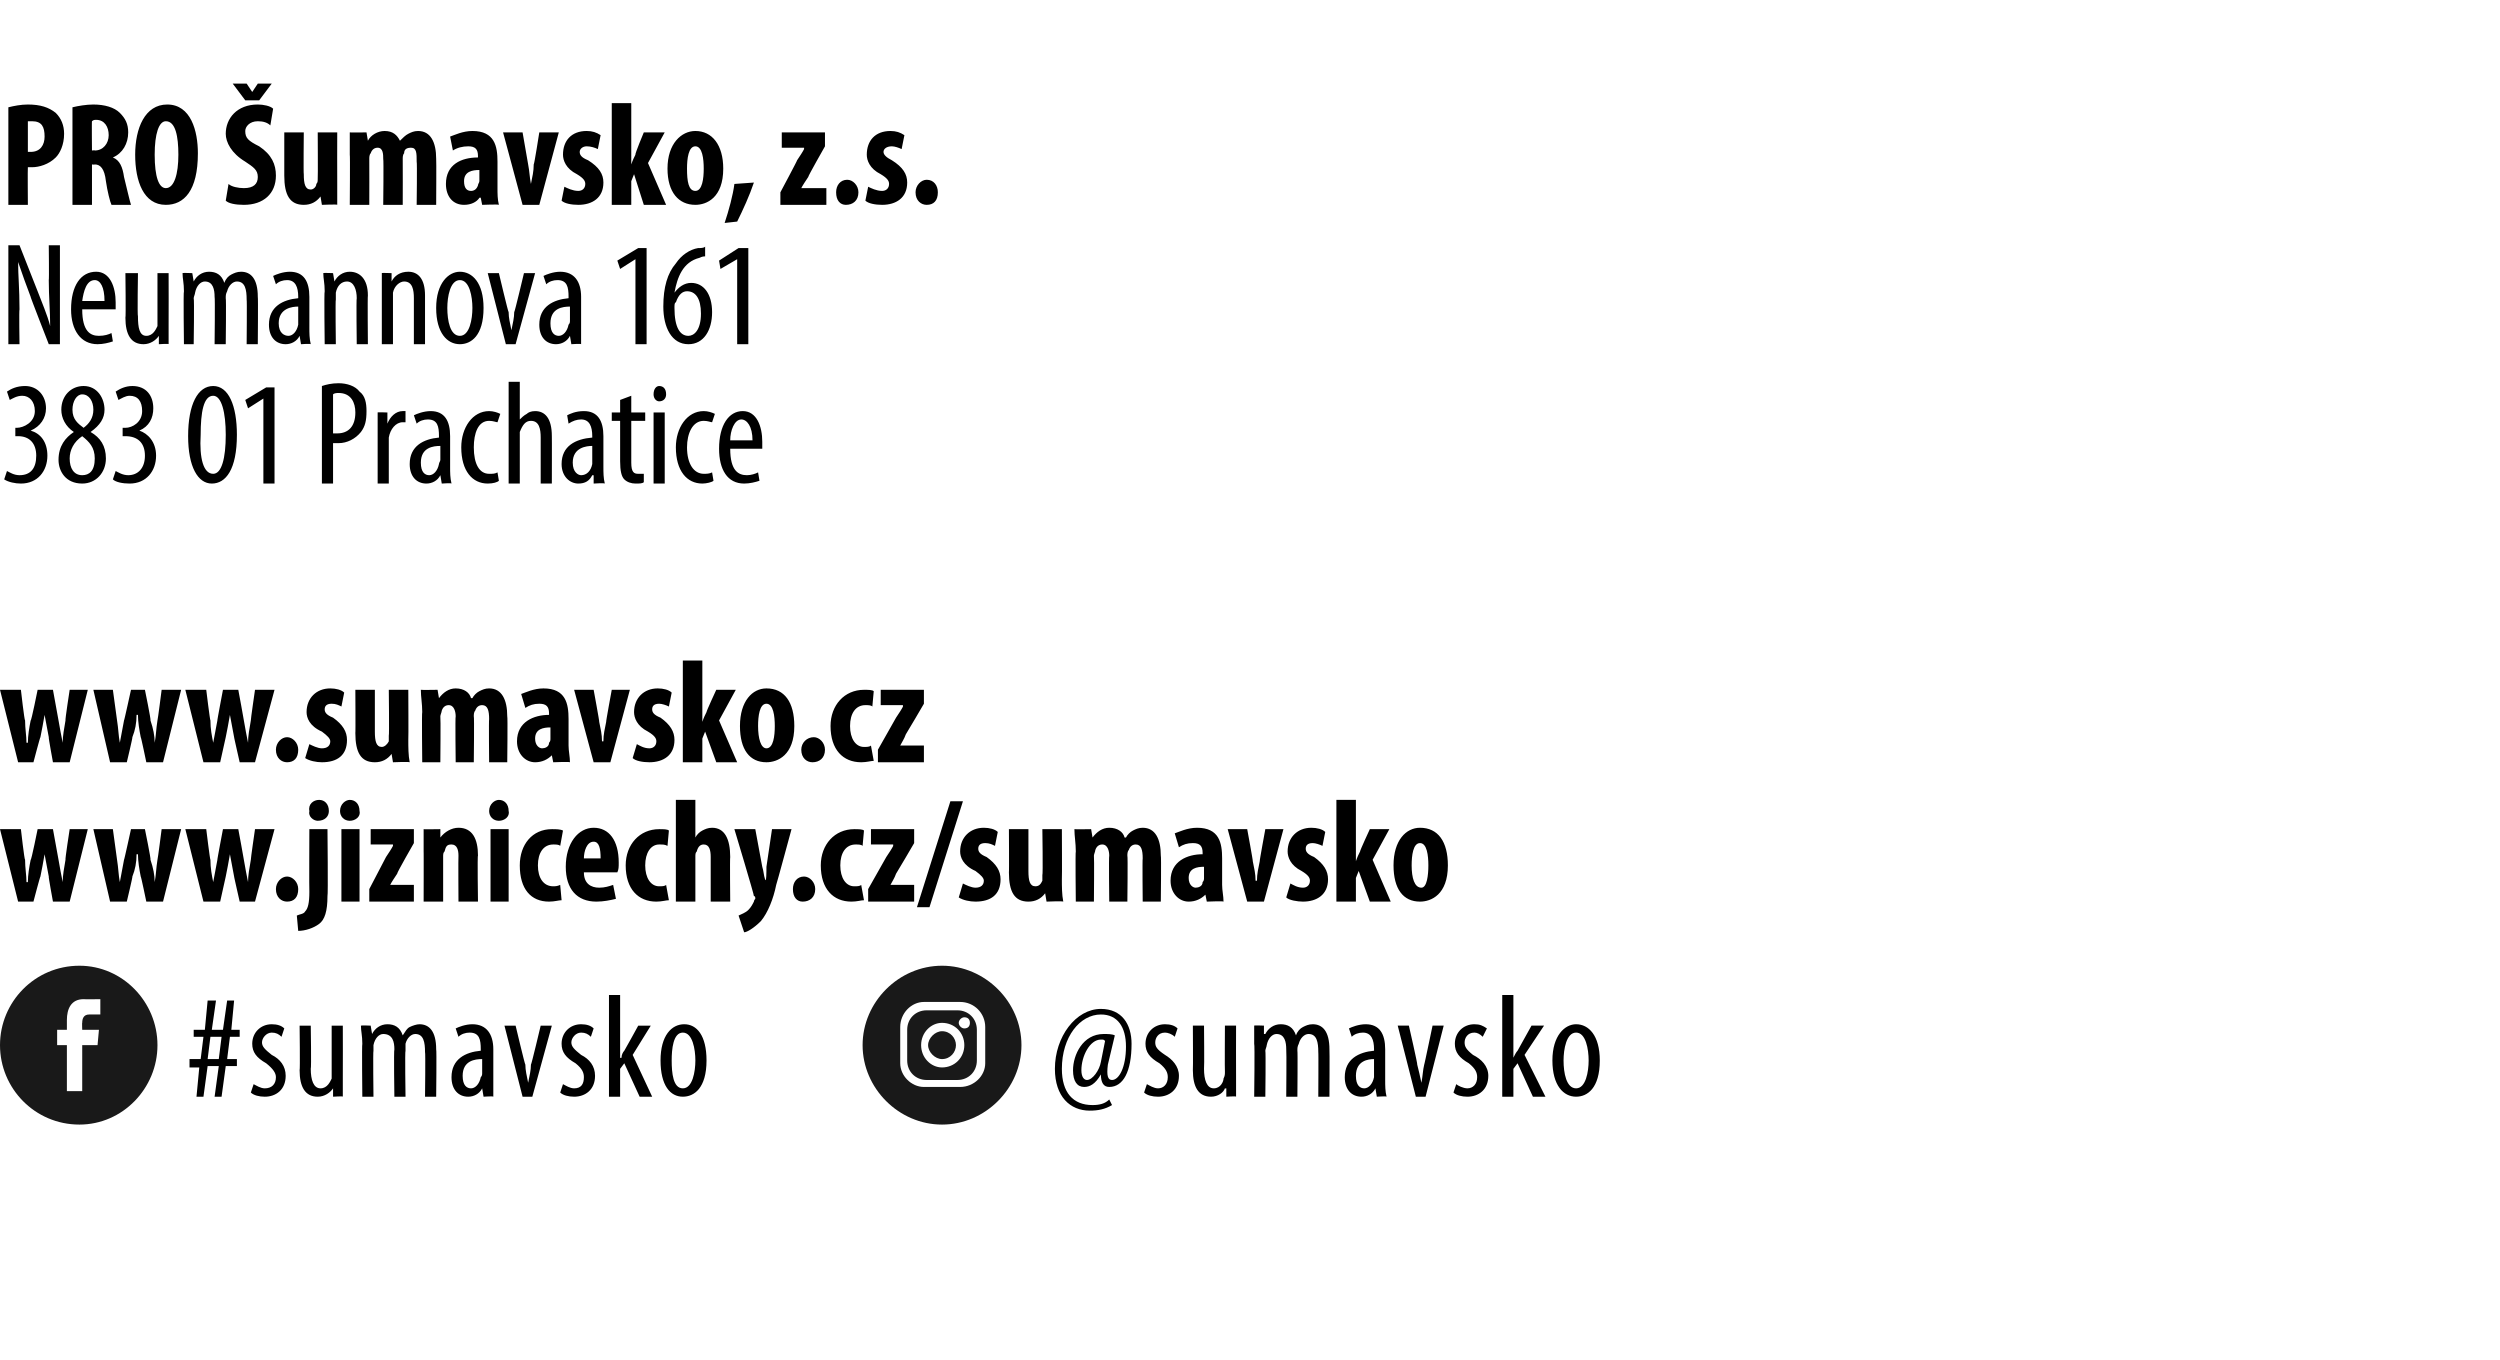
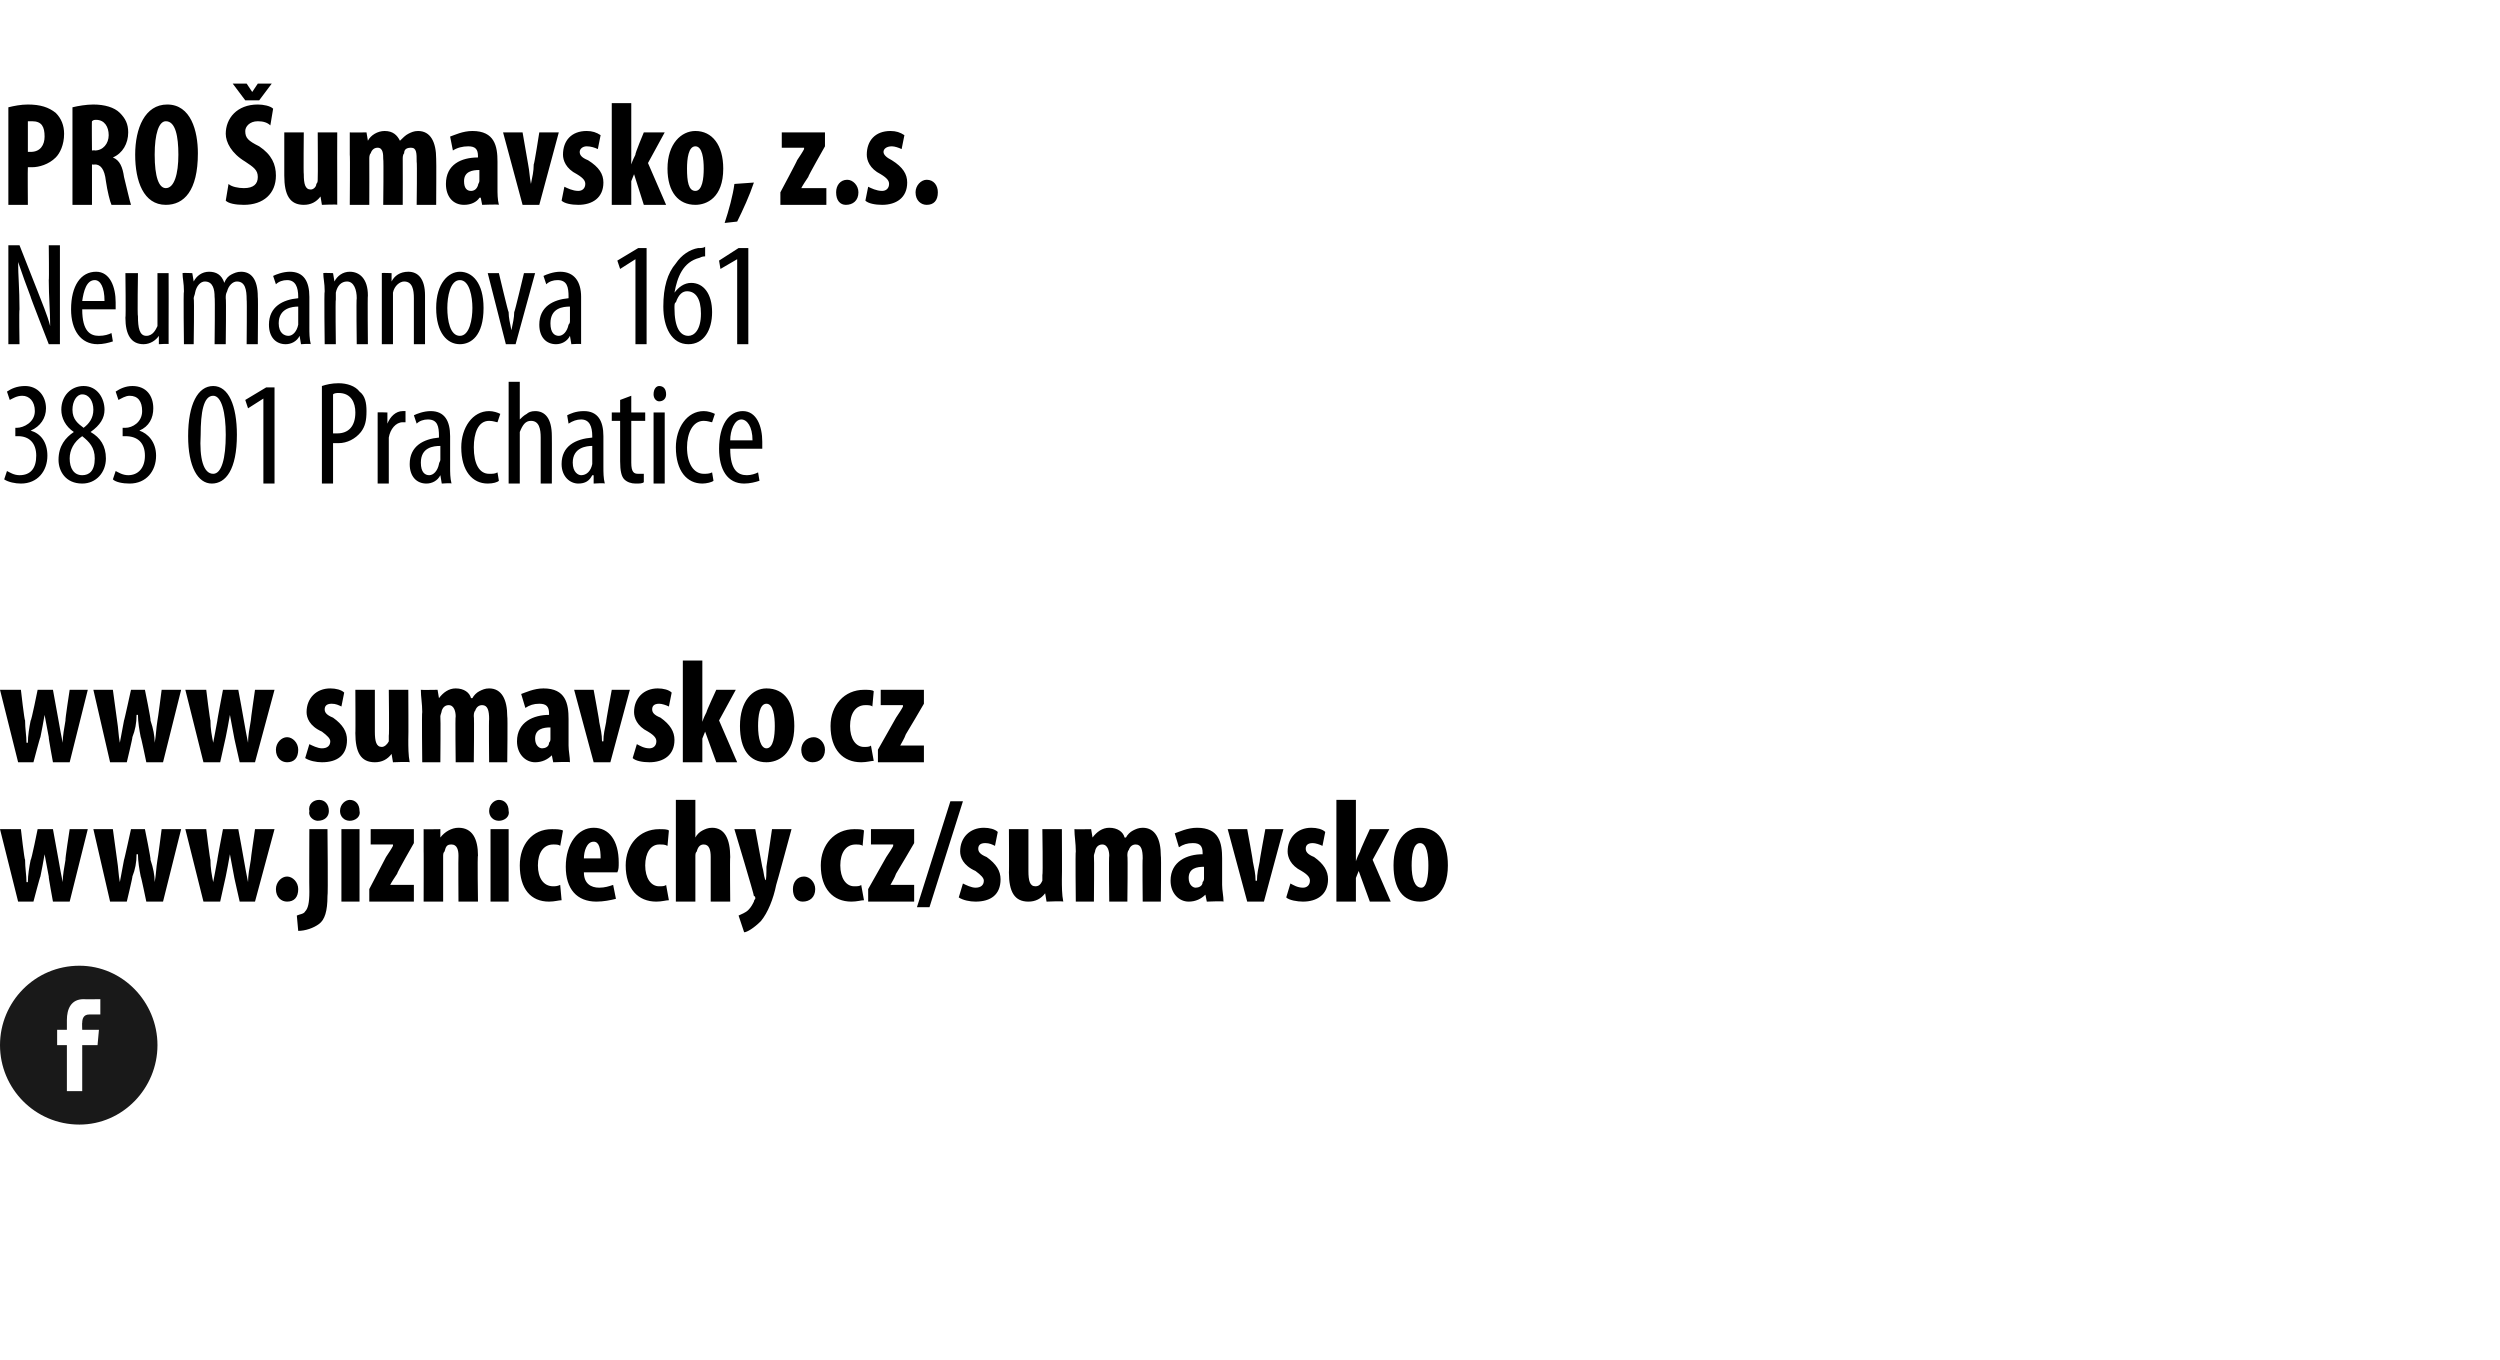
<svg xmlns="http://www.w3.org/2000/svg" xmlns:xlink="http://www.w3.org/1999/xlink" version="1.1" width="179.4px" height="97.6px" viewBox="0 0 179.4 97.6">
  <desc>PRO umavsko, z s Neumannova 161 383 01 Prachatice #sumavsko sumavsko</desc>
  <defs />
  <g id="Polygon128583">
-     <path d="m15.7 76l.2-1.6h-.8l-.2 1.6h.8zm-1.6 2.7l.2-2.1h-.7v-.6h.8l.2-1.6h-.7v-.5h.8l.2-2.1h.6l-.3 2.1h.8l.3-2.1h.5l-.2 2.1h.6v.5h-.7l-.2 1.6h.7v.5h-.8l-.3 2.2h-.5l.3-2.2h-.8l-.3 2.2h-.5zm4.1-.9c.2.1.5.3.8.3c.5 0 .8-.3.8-.8c0-.3-.2-.6-.7-1c-.7-.4-1-.8-1-1.4c0-.8.6-1.4 1.4-1.4c.4 0 .7.1.9.3l-.2.6c-.2-.2-.4-.3-.7-.3c-.4 0-.7.4-.7.7c0 .3.2.5.7.9c.6.3 1 .8 1 1.5c0 1-.7 1.5-1.5 1.5c-.4 0-.8-.1-1-.3l.2-.6zm6.4-.5v1.4c.05-.05-.7 0-.7 0v-.6s-.04.02 0 0c-.2.3-.6.6-1.1.6c-.9 0-1.3-.7-1.3-1.9c.04-.01 0-3.2 0-3.2h.8s.05 3.07 0 3.1c0 .8.2 1.4.7 1.4c.5 0 .7-.5.8-.7v-3.8h.8s.01 3.67 0 3.7zm1.4-2.4c0-.6-.1-.9-.1-1.3c.02-.03.7 0 .7 0l.1.6s-.01 0 0 0c.2-.4.6-.7 1.1-.7c.5 0 .9.2 1.1.8c.2-.3.3-.5.5-.6c.2-.1.5-.2.7-.2c.7 0 1.2.5 1.2 1.8c.04-.01 0 3.4 0 3.4h-.8s.04-3.23 0-3.2c0-.7-.1-1.3-.7-1.3c-.3 0-.6.3-.7.7v.5c-.05-.01 0 3.3 0 3.3h-.8s-.05-3.37 0-3.4c0-.5-.1-1.1-.8-1.1c-.3 0-.6.3-.7.8v.4c-.04.03 0 3.3 0 3.3h-.8s-.04-3.81 0-3.8zm9.4 2.6v1.2c.01-.05-.7 0-.7 0l-.1-.6s0 .02 0 0c-.2.4-.6.6-1 .6c-.7 0-1.2-.5-1.2-1.4c0-1.3 1-1.8 2.1-1.9v-.1c0-.7-.1-1.2-.8-1.2c-.3 0-.6.1-.8.3l-.2-.6c.2-.1.7-.3 1.2-.3c1 0 1.5.7 1.5 1.8v2.2zm-.8-1.5c-.5 0-1.4.1-1.4 1.2c0 .7.3.9.6.9c.3 0 .6-.3.7-.8c.1-.1.1-.2.1-.3v-1zm2.4-2.4s.67 2.83.7 2.8c0 .4.1.8.2 1.3c.1-.5.2-.9.2-1.3c.03.03.7-2.8.7-2.8h.8l-1.4 5.1h-.7l-1.3-5.1h.8zm3.4 4.2c.2.1.5.3.8.3c.5 0 .7-.3.7-.8c0-.3-.1-.6-.6-1c-.7-.4-1-.8-1-1.4c0-.8.6-1.4 1.4-1.4c.4 0 .7.1.9.3l-.2.6c-.2-.2-.4-.3-.7-.3c-.4 0-.7.4-.7.7c0 .3.2.5.7.9c.6.3 1 .8 1 1.5c0 1-.7 1.5-1.5 1.5c-.4 0-.8-.1-1-.3l.2-.6zm4.1-1.9s.05.04.1 0c0-.2.1-.4.2-.5c.03-.03 1-1.8 1-1.8h.9l-1.3 2.1l1.4 3h-.9l-1.1-2.4l-.3.4v2h-.8v-7.3h.8v4.5zm6.2.2c0 2-.9 2.6-1.7 2.6c-.9 0-1.6-.8-1.6-2.6c0-1.8.8-2.6 1.7-2.6c.9 0 1.6.8 1.6 2.6zm-2.5 0c0 .9.1 2 .8 2c.7 0 .9-1.2.9-2c0-.8-.2-2-.9-2c-.7 0-.8 1.2-.8 2zm31.1-1.4c-.1-.1-.1-.1-.3-.1c-.8 0-1.4 1.2-1.4 2.2c0 .5.2.7.4.7c.4 0 .9-.7 1-1.3l.3-1.5zm.5 4.6c-.5.3-1 .4-1.6.4c-1.4 0-2.5-1-2.5-3c0-2.3 1.5-4.3 3.3-4.3c1.5 0 2.2 1.1 2.2 2.5c0 2-.6 3.1-1.6 3.1c-.4 0-.6-.3-.6-.9c-.4.7-.8.9-1.2.9c-.5 0-.8-.4-.8-1.2c0-1.1.7-2.6 2.2-2.6c.3 0 .6 0 .8.1l-.5 2.1c-.1.8 0 1.1.3 1.1c.5 0 1-.9 1-2.4c0-1.4-.6-2.3-1.8-2.3c-1.5 0-2.8 1.6-2.8 3.9c0 1.7.8 2.6 2.2 2.6c.5 0 .9-.1 1.2-.4l.2.4zm2.5-1.5c.2.1.5.3.8.3c.4 0 .7-.3.7-.8c0-.3-.1-.6-.6-1c-.7-.4-1-.8-1-1.4c0-.8.6-1.4 1.4-1.4c.4 0 .7.1.9.3l-.2.6c-.2-.2-.5-.3-.7-.3c-.5 0-.7.4-.7.7c0 .3.1.5.7.9c.5.3 1 .8 1 1.5c0 1-.7 1.5-1.5 1.5c-.4 0-.8-.1-1-.3l.2-.6zm6.4-.5v1.4c.03-.05-.7 0-.7 0v-.6s-.06.02-.1 0c-.1.3-.5.6-1 .6c-.9 0-1.3-.7-1.3-1.9c.02-.01 0-3.2 0-3.2h.8s.03 3.07 0 3.1c0 .8.2 1.4.7 1.4c.5 0 .7-.5.7-.7c.1-.2.1-.3.1-.5c-.02.02 0-3.3 0-3.3h.8s-.01 3.67 0 3.7zm1.3-2.4v-1.3c0-.03.7 0 .7 0v.6h.1c.2-.4.6-.7 1.1-.7c.5 0 .9.2 1.1.8c.1-.3.3-.5.5-.6c.2-.1.4-.2.7-.2c.7 0 1.2.5 1.2 1.8c.02-.01 0 3.4 0 3.4h-.8s.02-3.23 0-3.2c0-.7-.1-1.3-.7-1.3c-.3 0-.6.3-.7.7c-.1.2-.1.3-.1.5c.03-.01 0 3.3 0 3.3h-.8s.03-3.37 0-3.4c0-.5-.1-1.1-.7-1.1c-.3 0-.6.3-.7.8c0 .1-.1.3-.1.4c.04.03 0 3.3 0 3.3h-.8s.05-3.81 0-3.8zm9.4 2.6c0 .4 0 .8.1 1.2c-.01-.05-.7 0-.7 0l-.1-.6s-.02.02 0 0c-.2.4-.6.6-1 .6c-.7 0-1.2-.5-1.2-1.4c0-1.3 1-1.8 2.1-1.9v-.1c0-.7-.2-1.2-.8-1.2c-.3 0-.6.1-.8.3l-.2-.6c.2-.1.7-.3 1.2-.3c1 0 1.4.7 1.4 1.8v2.2zm-.8-1.5c-.4 0-1.3.1-1.3 1.2c0 .7.3.9.6.9c.3 0 .6-.3.7-.8V76zm2.5-2.4s.65 2.83.6 2.8c.1.4.2.8.3 1.3c.1-.5.1-.9.2-1.3c.01.03.6-2.8.6-2.8h.8l-1.3 5.1h-.7l-1.3-5.1h.8zm3.4 4.2c.1.1.5.3.8.3c.4 0 .7-.3.7-.8c0-.3-.1-.6-.6-1c-.7-.4-1-.8-1-1.4c0-.8.6-1.4 1.4-1.4c.4 0 .6.1.9.3l-.3.6c-.2-.2-.4-.3-.6-.3c-.5 0-.7.4-.7.7c0 .3.1.5.6.9c.6.3 1.1.8 1.1 1.5c0 1-.7 1.5-1.5 1.5c-.4 0-.8-.1-1-.3l.2-.6zm4.1-1.9s.03.04 0 0c.1-.2.2-.4.3-.5l1-1.8h.9l-1.4 2.1l1.5 3h-.9l-1.1-2.4l-.3.4v2h-.8v-7.3h.8v4.5zm6.2.2c0 2-.9 2.6-1.7 2.6c-.9 0-1.7-.8-1.7-2.6c0-1.8.9-2.6 1.7-2.6c.9 0 1.7.8 1.7 2.6zm-2.6 0c0 .9.2 2 .9 2c.7 0 .9-1.2.9-2c0-.8-.2-2-.9-2c-.7 0-.9 1.2-.9 2z" stroke="none" fill="#000" />
-   </g>
+     </g>
  <g id="Polygon128579">
    <path d="m.5 33.8c.2.1.5.3.9.3c.8 0 1.2-.5 1.2-1.4c0-.9-.5-1.4-1.3-1.4h-.2v-.6h.1c.5 0 1.3-.4 1.3-1.2c0-.7-.4-1.1-.9-1.1c-.4 0-.7.2-.9.3l-.2-.6c.3-.2.7-.4 1.3-.4c.9 0 1.5.7 1.5 1.6c0 .7-.4 1.3-1.1 1.6c.7.2 1.2.8 1.2 1.8c0 1.1-.7 2-1.9 2c-.4 0-.9-.1-1.2-.3l.2-.6zM5.3 31c-.6-.4-.9-1-.9-1.6c0-1 .7-1.7 1.6-1.7c1 0 1.5.9 1.5 1.7c0 .6-.3 1.1-1 1.6c.7.4 1.1 1 1.1 1.9c0 1-.7 1.8-1.7 1.8c-1.2 0-1.7-.9-1.7-1.7c0-1 .5-1.6 1.1-2zm1.5 1.9c0-.8-.4-1.2-.9-1.6c-.6.4-.9 1-.9 1.6c0 .7.3 1.2.9 1.2c.5 0 .9-.3.9-1.2zm-1.6-3.5c0 .7.4 1 .8 1.3c.4-.3.7-.7.7-1.3c0-.6-.3-1.1-.8-1.1c-.4 0-.7.5-.7 1.1zm3.1 4.4c.2.1.5.3.9.3c.7 0 1.2-.5 1.2-1.4c0-.9-.5-1.4-1.4-1.4h-.2v-.6h.2c.5 0 1.2-.4 1.2-1.2c0-.7-.3-1.1-.9-1.1c-.3 0-.6.2-.8.3l-.2-.6c.3-.2.7-.4 1.2-.4c1 0 1.5.7 1.5 1.6c0 .7-.3 1.3-1 1.6c.6.2 1.2.8 1.2 1.8c0 1.1-.7 2-1.9 2c-.5 0-1-.1-1.2-.3l.2-.6zm8.7-2.6c0 2.5-.8 3.5-1.8 3.5c-1 0-1.7-1.2-1.7-3.4c0-2.3.7-3.6 1.8-3.6c1.1 0 1.7 1.4 1.7 3.5zm-2.6 0c-.1 1.7.2 2.8.9 2.8c.6 0 .9-1.1.9-2.8c0-1.6-.3-2.8-.9-2.8c-.7 0-.9 1.2-.9 2.8zm4.5-2.6l-1.1.7l-.2-.6l1.5-.9h.6v6.9h-.8v-6.1zm4.2-.9c.3-.1.7-.2 1.2-.2c.6 0 1.2.2 1.5.6c.4.3.5.8.5 1.4c0 .7-.1 1.1-.4 1.5c-.4.5-1 .8-1.6.8h-.4v2.9h-.8v-7zm.8 3.4h.3c.8 0 1.3-.5 1.3-1.5c0-.7-.3-1.4-1.2-1.4c-.1 0-.3 0-.4.1v2.8zm3.2-.2v-1.3c-.05-.03.7 0 .7 0v.8s.04-.02 0 0c.2-.5.6-.9 1.1-.9h.2v.8h-.2c-.5 0-.9.5-1 1.1v3.3h-.8v-3.8zm5.2 2.6c0 .4 0 .8.1 1.2c-.01-.05-.7 0-.7 0l-.1-.6s-.02.02 0 0c-.2.4-.6.6-1 .6c-.7 0-1.2-.5-1.2-1.4c0-1.3 1-1.8 2.1-1.9v-.1c0-.7-.1-1.2-.8-1.2c-.3 0-.6.1-.8.3l-.2-.6c.2-.1.7-.3 1.2-.3c1 0 1.4.7 1.4 1.8v2.2zm-.7-1.5c-.5 0-1.4.1-1.4 1.2c0 .7.3.9.6.9c.3 0 .6-.3.7-.8c0-.1.1-.2.1-.3v-1zm4.2 2.5c-.1.1-.4.2-.8.2c-1.1 0-1.9-.9-1.9-2.6c0-1.4.8-2.6 2-2.6c.3 0 .6.1.8.2l-.2.6c-.1 0-.3-.1-.6-.1c-.8 0-1.1.9-1.1 1.9c0 1.2.4 1.9 1.1 1.9c.3 0 .4 0 .6-.1l.1.6zm.7-7.1h.8v2.7s.02.03 0 0c.1-.1.3-.3.5-.4c.1-.1.3-.2.6-.2c.7 0 1.2.5 1.2 1.8c.01-.02 0 3.4 0 3.4h-.8v-3.3c0-.6-.1-1.2-.7-1.2c-.4 0-.6.3-.8.8v3.7h-.8v-7.3zm6.8 6.1c0 .4 0 .8.1 1.2c-.05-.05-.8 0-.8 0v-.6s-.05.02-.1 0c-.2.4-.5.6-1 .6c-.6 0-1.2-.5-1.2-1.4c0-1.3 1-1.8 2.2-1.9v-.1c0-.7-.2-1.2-.8-1.2c-.3 0-.6.1-.9.3l-.1-.6c.2-.1.6-.3 1.2-.3c1 0 1.4.7 1.4 1.8v2.2zm-.8-1.5c-.4 0-1.4.1-1.4 1.2c0 .7.4.9.6.9c.4 0 .7-.3.8-.8V32zm2.8-3.6v1.2h1v.6h-1v3c0 .7.2.8.5.8h.4v.6c-.1.1-.3.1-.6.1c-.3 0-.6-.1-.8-.3c-.2-.2-.3-.6-.3-1.3v-2.9h-.6v-.6h.6v-.9l.8-.3zm1.6 6.3v-5.1h.8v5.1h-.8zm.9-6.4c0 .3-.2.5-.5.5c-.2 0-.4-.2-.4-.5c0-.4.2-.6.4-.6c.3 0 .5.2.5.6zm3.4 6.2c-.1.1-.5.2-.8.2c-1.1 0-1.9-.9-1.9-2.6c0-1.4.8-2.6 2-2.6c.3 0 .6.1.8.2l-.2.6c-.1 0-.3-.1-.6-.1c-.8 0-1.2.9-1.2 1.9c0 1.2.5 1.9 1.2 1.9c.2 0 .4 0 .6-.1l.1.6zm1.2-2.3c0 1.6.6 1.9 1.2 1.9c.3 0 .6-.1.8-.2l.1.6c-.3.1-.7.2-1.1.2c-1.2 0-1.8-1-1.8-2.5c0-1.7.7-2.7 1.7-2.7c1 0 1.4 1.1 1.4 2.2v.5h-2.3zm1.6-.6c0-1-.4-1.5-.8-1.5c-.5 0-.8.8-.8 1.5h1.6z" stroke="none" fill="#000" />
  </g>
  <g id="Polygon128578">
    <path d="m.6 24.7v-7.1h.8l1.3 3.3c.3.8.7 1.7.9 2.5c0-1.1-.1-2.1-.1-3.3c.03.01 0-2.5 0-2.5h.8v7.1h-.8s-1.35-3.45-1.3-3.4c-.3-.8-.6-1.6-.9-2.5c0 1 .1 1.9.1 3.4c-.04.01 0 2.5 0 2.5h-.8zm5.3-2.5c0 1.6.6 1.9 1.2 1.9c.4 0 .7-.1.9-.2l.1.6c-.3.1-.7.2-1.1.2c-1.2 0-1.9-1-1.9-2.5c0-1.7.7-2.7 1.8-2.7c1 0 1.4 1.1 1.4 2.2v.5H5.9zm1.6-.6c0-1-.3-1.5-.7-1.5c-.6 0-.8.8-.9 1.5h1.6zm4.6 1.7v1.4c.05-.05-.7 0-.7 0v-.6s-.04.02 0 0c-.2.3-.6.6-1.1.6c-.9 0-1.3-.7-1.3-1.9c.04-.01 0-3.2 0-3.2h.9s-.05 3.07 0 3.1c0 .8.1 1.4.6 1.4c.5 0 .7-.5.8-.7v-3.8h.8s.01 3.67 0 3.7zm1.1-2.4c0-.6-.1-.9-.1-1.3c.01-.03.7 0 .7 0l.1.6s-.02 0 0 0c.2-.4.6-.7 1.1-.7c.5 0 .9.2 1.1.8c.1-.3.3-.5.5-.6c.2-.1.4-.2.7-.2c.7 0 1.2.5 1.2 1.8c.03-.01 0 3.4 0 3.4h-.8s.03-3.23 0-3.2c0-.7-.1-1.3-.7-1.3c-.3 0-.6.3-.7.7c-.1.2-.1.3-.1.5c.04-.01 0 3.3 0 3.3h-.8s.04-3.37 0-3.4c0-.5-.1-1.1-.7-1.1c-.3 0-.6.3-.7.8c0 .1-.1.3-.1.4c.05.03 0 3.3 0 3.3h-.7s-.05-3.81 0-3.8zm9 2.6c0 .4 0 .8.1 1.2c-.02-.05-.7 0-.7 0l-.1-.6s-.03.02 0 0c-.2.4-.6.6-1 .6c-.7 0-1.2-.5-1.2-1.4c0-1.3 1-1.8 2.1-1.9v-.1c0-.7-.2-1.2-.8-1.2c-.3 0-.6.1-.8.3l-.2-.6c.2-.1.7-.3 1.2-.3c1 0 1.4.7 1.4 1.8v2.2zm-.8-1.5c-.4 0-1.4.1-1.4 1.2c0 .7.4.9.7.9c.3 0 .6-.3.7-.8V22zm1.9-1.1c0-.6-.1-.9-.1-1.3c.01-.03.7 0 .7 0l.1.6s-.03-.01 0 0c.2-.4.6-.7 1.1-.7c.7 0 1.3.5 1.3 1.7c-.03.04 0 3.5 0 3.5h-.8s-.04-3.31 0-3.3c0-.6-.2-1.2-.7-1.2c-.4 0-.7.3-.8.8v.5c-.04-.04 0 3.2 0 3.2h-.8s-.05-3.82 0-3.8zm4.1 0v-1.3c-.05-.03.7 0 .7 0v.6s.02-.01 0 0c.2-.4.6-.7 1.2-.7c.7 0 1.2.5 1.2 1.7v3.5h-.8v-3.3c0-.6-.1-1.2-.7-1.2c-.3 0-.7.3-.8.8v3.7h-.8v-3.8zm7.3 1.2c0 2-.9 2.6-1.7 2.6c-.9 0-1.7-.8-1.7-2.6c0-1.8.9-2.6 1.7-2.6c.9 0 1.7.8 1.7 2.6zm-2.6 0c0 .9.2 2 .9 2c.7 0 .9-1.2.9-2c0-.8-.2-2-.9-2c-.7 0-.9 1.2-.9 2zm3.7-2.5s.67 2.83.7 2.8c0 .4.1.8.2 1.3c.1-.5.2-.9.2-1.3c.03.03.7-2.8.7-2.8h.8L37 24.7h-.7L35 19.6h.8zm5.9 3.9v1.2c.01-.05-.7 0-.7 0l-.1-.6s0 .02 0 0c-.2.4-.6.6-1 .6c-.7 0-1.2-.5-1.2-1.4c0-1.3 1-1.8 2.1-1.9v-.1c0-.7-.1-1.2-.8-1.2c-.3 0-.6.1-.8.3l-.2-.6c.2-.1.7-.3 1.2-.3c1 0 1.5.7 1.5 1.8v2.2zm-.8-1.5c-.5 0-1.4.1-1.4 1.2c0 .7.3.9.6.9c.3 0 .6-.3.7-.8c.1-.1.1-.2.1-.3v-1zm4.7-3.4l-1.1.7l-.2-.6l1.5-.9h.6v6.9h-.8v-6.1zm5-.2c-.1 0-.2 0-.4.1c-1.2.3-1.6 1.4-1.8 2.5c.3-.4.7-.7 1.2-.7c.9 0 1.5.8 1.5 2.1c0 1.3-.6 2.3-1.7 2.3c-1.2 0-1.8-1.2-1.8-2.7c0-1.4.3-2.4.9-3.1c.4-.6 1-1 1.6-1.1c.2 0 .4 0 .5-.1v.7zm-.3 4.1c0-1.1-.4-1.6-1-1.6c-.3 0-.6.2-.8.8c-.1 0-.1.2-.1.4c0 1.4.4 2 1 2c.4 0 .9-.4.9-1.6zm2.6-3.9l-1.2.7l-.1-.6l1.4-.9h.7v6.9h-.8v-6.1z" stroke="none" fill="#000" />
  </g>
  <g id="Polygon128577">
    <path d="m.6 7.7c.4-.1.9-.2 1.4-.2c.9 0 1.5.2 2 .6c.4.4.6.9.6 1.5c0 .8-.3 1.4-.6 1.7c-.5.5-1.2.7-1.7.7h-.3c-.02.02 0 2.7 0 2.7H.6v-7zM2 10.9h.2c.7 0 1-.5 1-1.1c0-.7-.2-1.1-.9-1.1h-.3v2.2zm3.2-3.2c.4-.1 1-.2 1.5-.2c.8 0 1.5.2 1.9.6c.4.4.6.8.6 1.4c0 .8-.4 1.5-1.1 1.8c.5.2.7.7.8 1.4c.2.8.4 1.7.5 2H8c-.1-.2-.3-1-.4-1.7c-.1-.9-.4-1.2-.8-1.2c0 .03-.2 0-.2 0v2.9H5.2v-7zm1.4 3.1s.24-.03.2 0c.6 0 1-.5 1-1.1c0-.6-.3-1.1-.9-1.1c-.1 0-.2 0-.3.1c-.02-.04 0 2.1 0 2.1zm7.6.2c0 2.7-1 3.7-2.3 3.7c-1.6 0-2.2-1.7-2.2-3.6c0-1.9.7-3.6 2.3-3.6c1.7 0 2.2 1.9 2.2 3.5zm-3.1.1c0 1.6.3 2.4.8 2.4c.6 0 .9-1 .9-2.4c0-1.3-.2-2.4-.9-2.4c-.5 0-.8.9-.8 2.4zm5.3 2.1c.2.2.7.3 1.1.3c.7 0 1-.3 1-.8c0-.5-.3-.7-.9-1.1c-1-.6-1.4-1.4-1.4-2c0-1.1.8-2.1 2.3-2.1c.4 0 .9.1 1.1.3L19.4 9c-.2-.2-.5-.3-.9-.3c-.6 0-.9.4-.9.7c0 .5.2.7 1 1.1c.9.6 1.2 1.3 1.2 2.1c0 1.3-.9 2.1-2.3 2.1c-.6 0-1.1-.1-1.3-.3l.2-1.2zm1.2-6L16.7 6h1l.4.6l.4-.6h1l-.9 1.2h-1zm6.6 5.9v1.6c.04-.05-1.1 0-1.1 0l-.1-.6s-.04.01 0 0c-.3.4-.7.6-1.2.6c-1 0-1.4-.7-1.4-2.1V9.5h1.4s-.03 2.98 0 3c0 .7.1 1.1.5 1.1c.2 0 .4-.2.4-.4c.1-.1.1-.2.1-.4c.02 0 0-3.3 0-3.3h1.4s-.01 3.59 0 3.6zm.9-2V9.5c-.01.02 1.2 0 1.2 0l.1.6s-.02.01 0 0c.2-.4.7-.7 1.2-.7c.6 0 .9.3 1.1.7c.2-.2.4-.4.6-.5c.2-.1.4-.2.7-.2c.9 0 1.3.8 1.3 2c.02-.01 0 3.3 0 3.3h-1.4s.04-3.08 0-3.1c0-.6 0-1-.4-1c-.3 0-.5.1-.5.4c-.1.1-.1.3-.1.4c.01 0 0 3.3 0 3.3h-1.4s.04-3.27 0-3.3c0-.3 0-.8-.4-.8c-.2 0-.4.1-.5.4c-.1.1-.1.3-.1.4c.01.02 0 3.3 0 3.3h-1.4s.03-3.64 0-3.6zm10.6 2.4c0 .4 0 .8.1 1.2c-.02-.05-1.2 0-1.2 0l-.1-.5s-.05-.05-.1 0c-.2.3-.6.5-1.1.5c-.8 0-1.3-.6-1.3-1.5c0-1.4 1.1-1.9 2.3-1.9v-.1c0-.5-.2-.7-.7-.7c-.4 0-.8.1-1.1.3l-.2-1c.3-.1.9-.4 1.6-.4c1.6 0 1.8 1.1 1.8 2.2v1.9zm-1.3-1.3c-.5 0-1.1.1-1.1.8c0 .5.2.7.5.7c.2 0 .4-.1.5-.4c0-.1.1-.2.1-.3v-.8zm3.1-2.7l.4 2.3c.1.5.1.9.2 1.4c.1-.5.2-.9.2-1.4c.04.02.4-2.3.4-2.3h1.4l-1.4 5.2h-1.2l-1.4-5.2h1.4zm3 3.9c.2.1.6.3 1 .3c.3 0 .5-.2.5-.5c0-.2-.1-.4-.6-.7c-.8-.4-1-1-1-1.4c0-1 .6-1.7 1.7-1.7c.4 0 .7.1 1 .3l-.2 1c-.2-.1-.5-.2-.8-.2c-.3 0-.5.2-.5.4c0 .2.1.4.6.6c.8.5 1.1 1 1.1 1.6c0 1.1-.8 1.6-1.8 1.6c-.5 0-1-.1-1.2-.3l.2-1zm4.8-1.6s0-.03 0 0c.1-.3.2-.5.3-.7c-.05-.05.6-1.6.6-1.6h1.5l-1.2 2.2l1.3 3h-1.6l-.7-2.2l-.2.5v1.7h-1.4V7.4h1.4v4.4zm6.6.3c0 2.1-1.2 2.6-2 2.6c-1.2 0-2-.9-2-2.6c0-1.8 1-2.7 2-2.7c1.2 0 2 1 2 2.7zm-2.6 0c0 .9.1 1.6.6 1.6c.5 0 .6-.9.6-1.6c0-.7-.1-1.6-.6-1.6c-.5 0-.6.9-.6 1.6zM52 16c.3-.9.6-2 .7-2.8l1.4-.1c-.3.9-.8 2-1.2 2.8l-.9.1zm4-2.2s1.23-2.3 1.2-2.3c.2-.3.4-.6.5-.8v-.1h-1.6V9.5h3.1v1s-1.23 2.16-1.2 2.2c-.2.3-.4.6-.5.8c-.01 0 0 0 0 0h1.8v1.2H56v-.9zm4 0c0-.5.3-.9.8-.9c.4 0 .8.4.8.9c0 .6-.4.9-.9.9c-.4 0-.7-.3-.7-.9zm2.3-.4c.2.1.6.3 1 .3c.3 0 .5-.2.5-.5c0-.2-.1-.4-.6-.7c-.8-.4-1-1-1-1.4c0-1 .6-1.7 1.7-1.7c.4 0 .7.1 1 .3l-.2 1c-.2-.1-.5-.2-.7-.2c-.4 0-.6.2-.6.4c0 .2.2.4.6.6c.8.5 1.1 1 1.1 1.6c0 1.1-.8 1.6-1.8 1.6c-.5 0-1-.1-1.2-.3l.2-1zm3.4.4c0-.5.4-.9.8-.9c.5 0 .8.4.8.9c0 .6-.3.9-.8.9c-.4 0-.8-.3-.8-.9z" stroke="none" fill="#000" />
  </g>
  <g id="Polygon128580">
    <path d="m1.5 49.5s.25 2.22.3 2.2c0 .6.1 1.1.1 1.6h.1c0-.5.1-1.1.2-1.6c.05.05.5-2.2.5-2.2h1.1l.4 2.2c.1.6.2 1.1.3 1.6c0-.5.1-1 .2-1.6c-.04 0 .3-2.2.3-2.2h1.3L5 54.7H3.8s-.34-1.84-.3-1.8l-.3-1.6c-.1.6-.2 1.1-.3 1.6c-.02-.03-.5 1.8-.5 1.8H1.3L0 49.5h1.5zm6.6 0l.3 2.2c.1.6.1 1.1.2 1.6l.3-1.6c.01.05.5-2.2.5-2.2h1s.45 2.19.4 2.2c.2.6.3 1.1.3 1.6c.1-.5.1-1 .2-1.6c.02 0 .3-2.2.3-2.2h1.4l-1.3 5.2h-1.2s-.38-1.84-.4-1.8c-.1-.5-.2-1.1-.2-1.6h-.1c0 .6-.1 1.1-.3 1.6c.04-.03-.4 1.8-.4 1.8H7.9l-1.2-5.2h1.4zm6.7 0s.27 2.22.3 2.2c0 .6.1 1.1.2 1.6l.3-1.6c-.03.05.4-2.2.4-2.2h1.1s.41 2.19.4 2.2c.1.6.2 1.1.3 1.6c0-.5.1-1 .2-1.6c-.02 0 .3-2.2.3-2.2h1.4l-1.4 5.2h-1.1s-.42-1.84-.4-1.8l-.3-1.6c-.1.6-.2 1.1-.3 1.6l-.4 1.8h-1.2l-1.3-5.2h1.5zm5 4.3c0-.5.4-.9.8-.9c.4 0 .8.4.8.9c0 .6-.3.9-.8.9c-.4 0-.8-.3-.8-.9zm2.4-.4c.2.1.6.3.9.3c.4 0 .6-.2.6-.5c0-.2-.2-.4-.6-.7c-.9-.4-1.1-1-1.1-1.4c0-1 .7-1.7 1.7-1.7c.4 0 .8.1 1 .3l-.2 1c-.2-.1-.4-.2-.7-.2c-.4 0-.5.2-.5.4c0 .2.1.4.6.6c.7.5 1 1 1 1.6c0 1.1-.7 1.6-1.8 1.6c-.4 0-.9-.1-1.2-.3l.3-1zm7.1-.3c0 .5 0 1.1.1 1.6c-.04-.05-1.2 0-1.2 0l-.1-.6s-.02.01 0 0c-.3.4-.7.6-1.2.6c-1 0-1.4-.7-1.4-2.1c.02.03 0-3.1 0-3.1h1.4v3c0 .7.1 1.1.5 1.1c.2 0 .4-.2.5-.4v-.4c.04 0 0-3.3 0-3.3h1.4s.02 3.59 0 3.6zm1-2c0-.6-.1-1.1-.1-1.6c.02.02 1.2 0 1.2 0l.1.6s.01.01 0 0c.3-.4.7-.7 1.2-.7c.6 0 1 .3 1.1.7h.1c.1-.2.3-.4.5-.5c.2-.1.4-.2.7-.2c.9 0 1.3.8 1.3 2c.04-.01 0 3.3 0 3.3h-1.3s-.03-3.08 0-3.1c0-.6-.1-1-.5-1c-.2 0-.4.1-.5.4c-.1.1-.1.3-.1.4c.04 0 0 3.3 0 3.3h-1.3s-.04-3.27 0-3.3c0-.3-.1-.8-.5-.8c-.2 0-.4.1-.5.4c0 .1-.1.3-.1.4c.03.02 0 3.3 0 3.3h-1.3s-.04-3.64 0-3.6zm10.5 2.4c0 .4.1.8.1 1.2c0-.05-1.2 0-1.2 0l-.1-.5s-.03-.05 0 0c-.3.3-.7.5-1.2.5c-.7 0-1.3-.6-1.3-1.5c0-1.4 1.2-1.9 2.3-1.9v-.1c0-.5-.2-.7-.7-.7c-.4 0-.7.1-1 .3l-.3-1c.3-.1.9-.4 1.6-.4c1.6 0 1.8 1.1 1.8 2.2v1.9zm-1.3-1.3c-.5 0-1.1.1-1.1.8c0 .5.3.7.5.7c.2 0 .5-.1.5-.4c.1-.1.1-.2.1-.3v-.8zm3.1-2.7s.43 2.32.4 2.3c.1.5.2.9.2 1.4h.1c0-.5.1-.9.2-1.4c-.03.02.4-2.3.4-2.3h1.3l-1.4 5.2h-1.2l-1.4-5.2h1.4zm3.1 3.9c.2.1.5.3.9.3c.3 0 .5-.2.5-.5c0-.2-.1-.4-.6-.7c-.8-.4-1-1-1-1.4c0-1 .7-1.7 1.7-1.7c.4 0 .8.1 1 .3l-.2 1c-.2-.1-.5-.2-.7-.2c-.4 0-.5.2-.5.4c0 .2.1.4.6.6c.7.5 1 1 1 1.6c0 1.1-.8 1.6-1.8 1.6c-.5 0-1-.1-1.2-.3l.3-1zm4.7-1.6s.03-.03 0 0c.1-.3.2-.5.3-.7c-.02-.05.7-1.6.7-1.6h1.4l-1.2 2.2l1.3 3h-1.5l-.8-2.2l-.2.5v1.7H49v-7.3h1.4v4.4zm6.6.3c0 2.1-1.2 2.6-2 2.6c-1.2 0-1.9-.9-1.9-2.6c0-1.8.9-2.7 1.9-2.7c1.3 0 2 1 2 2.7zm-2.6 0c0 .9.2 1.6.6 1.6c.5 0 .6-.9.6-1.6c0-.7-.1-1.6-.6-1.6c-.5 0-.6.9-.6 1.6zm3.1 1.7c0-.5.4-.9.9-.9c.4 0 .8.4.8.9c0 .6-.4.9-.9.9c-.4 0-.8-.3-.8-.9zm5.2.8c-.2 0-.5.1-.9.1c-1.3 0-2.2-.9-2.2-2.6c0-1.5 1-2.6 2.4-2.6c.3 0 .6 0 .7.1l-.1 1.1c-.1-.1-.3-.1-.5-.1c-.7 0-1.1.6-1.1 1.5c0 .9.4 1.5 1 1.5c.2 0 .4 0 .5-.1l.2 1.1zm.3-.8l1.3-2.3c.2-.3.4-.6.5-.8c-.02-.03 0-.1 0-.1h-1.6v-1.1h3.1v1s-1.26 2.16-1.3 2.2c-.1.3-.3.6-.4.8c-.04 0 0 0 0 0h1.7v1.2H63v-.9z" stroke="none" fill="#000" />
    <a xlink:href="http://www.sumavsko.cz" xlink:show="new" xlink:title="www.sumavsko.cz">
      <rect style="fill:transparent;" x="-1" y="46" width="67" height="8" />
    </a>
    <a xlink:href="http://www.jiznicechy.cz/sumavsko" xlink:show="new" xlink:title="www.jiznicechy.cz/sumavsko">
      <rect style="fill:transparent;" x="-1" y="56" width="105" height="11" />
    </a>
  </g>
  <g id="Polygon128581">
    <path d="m1.5 59.5s.25 2.22.3 2.2c0 .6.1 1.1.1 1.6h.1c0-.5.1-1.1.2-1.6c.05.05.5-2.2.5-2.2h1.1l.4 2.2c.1.6.2 1.1.3 1.6c0-.5.1-1 .2-1.6c-.04 0 .3-2.2.3-2.2h1.3L5 64.7H3.8s-.34-1.84-.3-1.8l-.3-1.6c-.1.6-.2 1.1-.3 1.6c-.02-.03-.5 1.8-.5 1.8H1.3L0 59.5h1.5zm6.6 0l.3 2.2c.1.6.1 1.1.2 1.6l.3-1.6c.01.05.5-2.2.5-2.2h1s.45 2.19.4 2.2c.2.6.3 1.1.3 1.6c.1-.5.1-1 .2-1.6c.02 0 .3-2.2.3-2.2h1.4l-1.3 5.2h-1.2s-.38-1.84-.4-1.8c-.1-.5-.2-1.1-.2-1.6h-.1c0 .6-.1 1.1-.3 1.6c.04-.03-.4 1.8-.4 1.8H7.9l-1.2-5.2h1.4zm6.7 0s.27 2.22.3 2.2c0 .6.1 1.1.2 1.6l.3-1.6c-.03.05.4-2.2.4-2.2h1.1s.41 2.19.4 2.2c.1.6.2 1.1.3 1.6c0-.5.1-1 .2-1.6c-.02 0 .3-2.2.3-2.2h1.4l-1.4 5.2h-1.1s-.42-1.84-.4-1.8l-.3-1.6c-.1.6-.2 1.1-.3 1.6l-.4 1.8h-1.2l-1.3-5.2h1.5zm5 4.3c0-.5.4-.9.8-.9c.4 0 .8.4.8.9c0 .6-.3.9-.8.9c-.4 0-.8-.3-.8-.9zm1.5 1.9c.2-.1.5-.1.6-.3c.2-.2.3-.6.3-1.4c-.02.02 0-4.5 0-4.5h1.3s.05 4.79 0 4.8c0 1.1-.2 1.7-.6 2c-.4.3-1 .5-1.5.5l-.1-1.1zm2.3-7.5c0 .4-.3.7-.8.7c-.3 0-.7-.3-.6-.7c-.1-.5.3-.8.7-.8c.4 0 .7.3.7.8zm.9 6.5v-5.2h1.3v5.2h-1.3zm1.3-6.5c.1.4-.3.7-.7.7c-.4 0-.7-.3-.7-.7c0-.5.4-.8.7-.8c.4 0 .7.3.7.8zm.7 5.6l1.2-2.3c.2-.3.4-.6.5-.8v-.1h-1.6v-1.1h3.1v1s-1.24 2.16-1.2 2.2c-.2.3-.4.6-.5.8c-.03 0 0 0 0 0h1.7v1.2h-3.2v-.9zm3.9-2.7v-1.6c-.03.02 1.2 0 1.2 0v.6s.05.01 0 0c.3-.4.8-.7 1.3-.7c1 0 1.4.8 1.4 2c-.05-.04 0 3.3 0 3.3h-1.4s-.02-3.26 0-3.3c0-.4-.1-.8-.5-.8c-.3 0-.4.1-.5.5c-.1.1-.1.2-.1.4v3.2h-1.4s.01-3.64 0-3.6zm4.8 3.6v-5.2h1.3v5.2h-1.3zm1.3-6.5c.1.4-.3.7-.7.7c-.4 0-.7-.3-.7-.7c0-.5.4-.8.7-.8c.4 0 .7.3.7.8zm3.8 6.4c-.2 0-.5.1-.9.1c-1.3 0-2.1-.9-2.1-2.6c0-1.5.9-2.6 2.3-2.6c.3 0 .6 0 .8.1l-.2 1.1c-.1-.1-.3-.1-.5-.1c-.7 0-1.1.6-1.1 1.5c0 .9.4 1.5 1.1 1.5c.1 0 .3 0 .5-.1l.1 1.1zm1.6-2c0 .8.5 1.1 1.1 1.1c.4 0 .7-.1 1-.2l.2 1c-.4.1-.9.2-1.4.2c-1.4 0-2.2-.9-2.2-2.5c0-1.7.9-2.8 2-2.8c1.1 0 1.8.9 1.8 2.5c0 .3 0 .5-.1.7h-2.4zm1.2-1c0-.7-.1-1.2-.5-1.2c-.5 0-.7.7-.7 1.2h1.2zm4.9 3c-.2 0-.5.1-.9.1c-1.3 0-2.2-.9-2.2-2.6c0-1.5 1-2.6 2.4-2.6c.3 0 .6 0 .7.1l-.1 1.1c-.2-.1-.3-.1-.6-.1c-.6 0-1 .6-1 1.5c0 .9.4 1.5 1 1.5c.2 0 .4 0 .5-.1l.2 1.1zm.5-7.2h1.4v2.7s.02-.04 0 0c.1-.2.3-.4.5-.5c.2-.1.4-.2.7-.2c.9 0 1.3.8 1.3 2.1c-.03.04 0 3.2 0 3.2H51v-3.2c0-.5-.1-.9-.5-.9c-.2 0-.4.1-.5.5c-.1.1-.1.2-.1.4v3.2h-1.4v-7.3zm5.7 2.1l.5 2.7c.1.3.1.6.2.9s.1-.6.1-.9l.4-2.7h1.4s-1.08 3.99-1.1 4c-.2 1-.6 2-1.1 2.6c-.5.5-1 .8-1.2.8l-.4-1.2c.2-.1.5-.2.7-.4c.2-.2.3-.4.4-.6c0-.1.1-.2.1-.2c0-.1 0-.2-.1-.2c.04-.02-1.4-4.8-1.4-4.8h1.5zm2.7 4.3c0-.5.3-.9.8-.9c.4 0 .8.4.8.9c0 .6-.4.9-.9.9c-.4 0-.7-.3-.7-.9zm5.1.8c-.2 0-.5.1-.9.1c-1.3 0-2.2-.9-2.2-2.6c0-1.5 1-2.6 2.4-2.6c.3 0 .6 0 .7.1l-.1 1.1c-.1-.1-.3-.1-.5-.1c-.7 0-1.1.6-1.1 1.5c0 .9.4 1.5 1 1.5c.2 0 .4 0 .5-.1l.2 1.1zm.3-.8l1.3-2.3c.2-.3.4-.6.5-.8c-.02-.03 0-.1 0-.1h-1.6v-1.1h3.1v1s-1.26 2.16-1.3 2.2c-.1.3-.3.6-.4.8c-.04 0 0 0 0 0h1.7v1.2h-3.3v-.9zm3.5 1.3l2.4-7.6h.9l-2.4 7.6h-.9zm3.3-1.7c.2.1.6.3.9.3c.4 0 .6-.2.6-.5c0-.2-.2-.4-.6-.7c-.9-.4-1.1-1-1.1-1.4c0-1 .7-1.7 1.7-1.7c.4 0 .8.1 1 .3l-.2 1c-.2-.1-.4-.2-.7-.2c-.4 0-.5.2-.5.4c0 .2.1.4.6.6c.7.5 1 1 1 1.6c0 1.1-.7 1.6-1.8 1.6c-.4 0-.9-.1-1.2-.3l.3-1zm7.1-.3c0 .5 0 1.1.1 1.6c-.04-.05-1.2 0-1.2 0l-.1-.6s-.02.01 0 0c-.3.4-.7.6-1.2.6c-1 0-1.4-.7-1.4-2.1c.02.03 0-3.1 0-3.1h1.4v3c0 .7.1 1.1.5 1.1c.3 0 .4-.2.5-.4v-.4c.05 0 0-3.3 0-3.3h1.4s.02 3.59 0 3.6zm1-2c0-.6-.1-1.1-.1-1.6c.02.02 1.2 0 1.2 0l.1.6s.01.01 0 0c.3-.4.7-.7 1.2-.7c.6 0 1 .3 1.1.7h.1c.1-.2.3-.4.5-.5c.2-.1.4-.2.7-.2c.9 0 1.3.8 1.3 2c.04-.01 0 3.3 0 3.3H82s-.03-3.08 0-3.1c0-.6-.1-1-.5-1c-.2 0-.4.1-.5.4c-.1.1-.1.3-.1.4c.04 0 0 3.3 0 3.3h-1.3s-.04-3.27 0-3.3c0-.3-.1-.8-.5-.8c-.2 0-.4.1-.5.4c0 .1-.1.3-.1.4c.03.02 0 3.3 0 3.3h-1.3s-.04-3.64 0-3.6zm10.5 2.4c0 .4.1.8.1 1.2c0-.05-1.2 0-1.2 0l-.1-.5s-.03-.05 0 0c-.3.3-.7.5-1.2.5c-.7 0-1.3-.6-1.3-1.5c0-1.4 1.2-1.9 2.3-1.9v-.1c0-.5-.2-.7-.7-.7c-.4 0-.7.1-1 .3l-.3-1c.3-.1.9-.4 1.6-.4c1.6 0 1.8 1.1 1.8 2.2v1.9zm-1.3-1.3c-.5 0-1.1.1-1.1.8c0 .5.3.7.5.7c.2 0 .5-.1.5-.4c.1-.1.1-.2.1-.3v-.8zm3.1-2.7s.43 2.32.4 2.3c.1.5.2.9.2 1.4h.1c0-.5.1-.9.2-1.4c-.03.02.4-2.3.4-2.3h1.3l-1.4 5.2h-1.2l-1.4-5.2h1.4zm3.1 3.9c.2.1.5.3.9.3c.3 0 .5-.2.5-.5c0-.2-.1-.4-.6-.7c-.8-.4-1-1-1-1.4c0-1 .7-1.7 1.7-1.7c.4 0 .8.1 1 .3l-.2 1c-.2-.1-.5-.2-.7-.2c-.4 0-.5.2-.5.4c0 .2.1.4.6.6c.7.5 1 1 1 1.6c0 1.1-.8 1.6-1.8 1.6c-.4 0-1-.1-1.2-.3l.3-1zm4.7-1.6s.03-.03 0 0c.1-.3.2-.5.3-.7c-.02-.05.7-1.6.7-1.6h1.4l-1.2 2.2l1.3 3h-1.5l-.8-2.2l-.2.5v1.7h-1.4v-7.3h1.4v4.4zm6.6.3c0 2.1-1.2 2.6-2 2.6c-1.2 0-1.9-.9-1.9-2.6c0-1.8.9-2.7 1.9-2.7c1.3 0 2 1 2 2.7zm-2.6 0c0 .9.2 1.6.7 1.6c.4 0 .5-.9.5-1.6c0-.7-.1-1.6-.6-1.6c-.5 0-.6.9-.6 1.6z" stroke="none" fill="#000" />
  </g>
  <g id="Polygon128582">
    <path d="m11.3 75c0 3.1-2.5 5.7-5.6 5.7C2.5 80.7 0 78.1 0 75c0-3.1 2.5-5.7 5.7-5.7c3.1 0 5.6 2.6 5.6 5.7zm-4.1-3.3s-1.16.02-1.2 0c-.9 0-1.2.7-1.2 1.5v.7h-.7v1.1h.7v3.3h1.1V75h1.1l.1-1.1H5.9s-.02-.54 0-.5c0-.3.1-.6.5-.6h.8v-1.1z" stroke="none" fill="#191919" />
  </g>
  <g id="Polygon128584">
-     <path d="m67.6 80.7c-3.1 0-5.7-2.6-5.7-5.7c0-3.1 2.6-5.7 5.7-5.7c3.1 0 5.7 2.6 5.7 5.7c0 3.1-2.6 5.7-5.7 5.7zm3.1-7c0-1-.8-1.8-1.8-1.8h-2.6c-.9 0-1.7.8-1.7 1.8v2.6c0 .9.8 1.7 1.7 1.7h2.6c1 0 1.8-.8 1.8-1.7v-2.6zm-2 3.8h-2.2c-.8 0-1.4-.6-1.4-1.4v-2.2c0-.8.6-1.4 1.4-1.4h2.2c.8 0 1.4.6 1.4 1.4v2.2c0 .8-.6 1.4-1.4 1.4zm-1.1-4.1c-.8 0-1.5.7-1.5 1.6c0 .9.7 1.6 1.5 1.6c.9 0 1.6-.7 1.6-1.6c0-.9-.7-1.6-1.6-1.6zm1.6-.4c-.2 0-.4.2-.4.4c0 .2.2.4.4.4c.3 0 .4-.2.4-.4c0-.2-.1-.4-.4-.4zm-1.6 3c-.5 0-1-.5-1-1c0-.5.5-1 1-1c.6 0 1 .5 1 1c0 .5-.4 1-1 1z" stroke="none" fill="#191919" />
-   </g>
+     </g>
</svg>